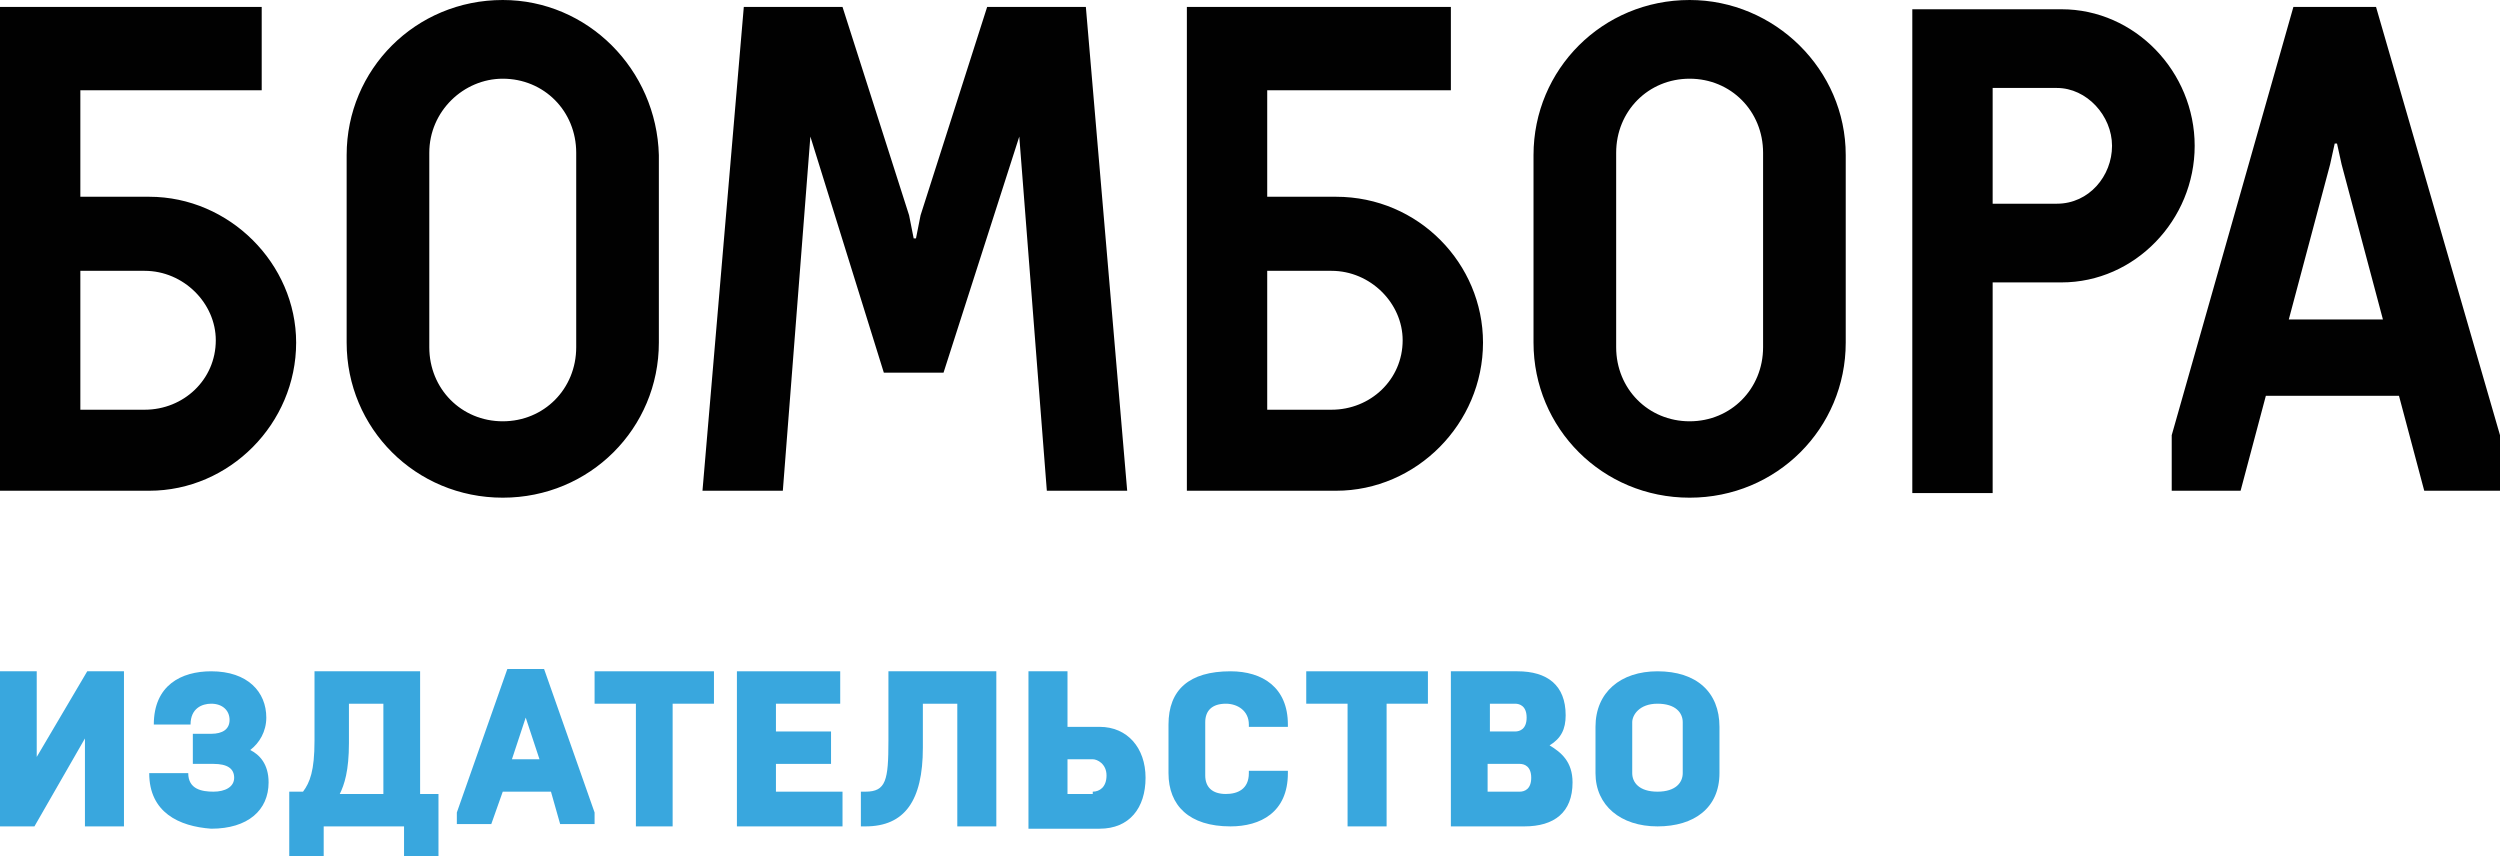
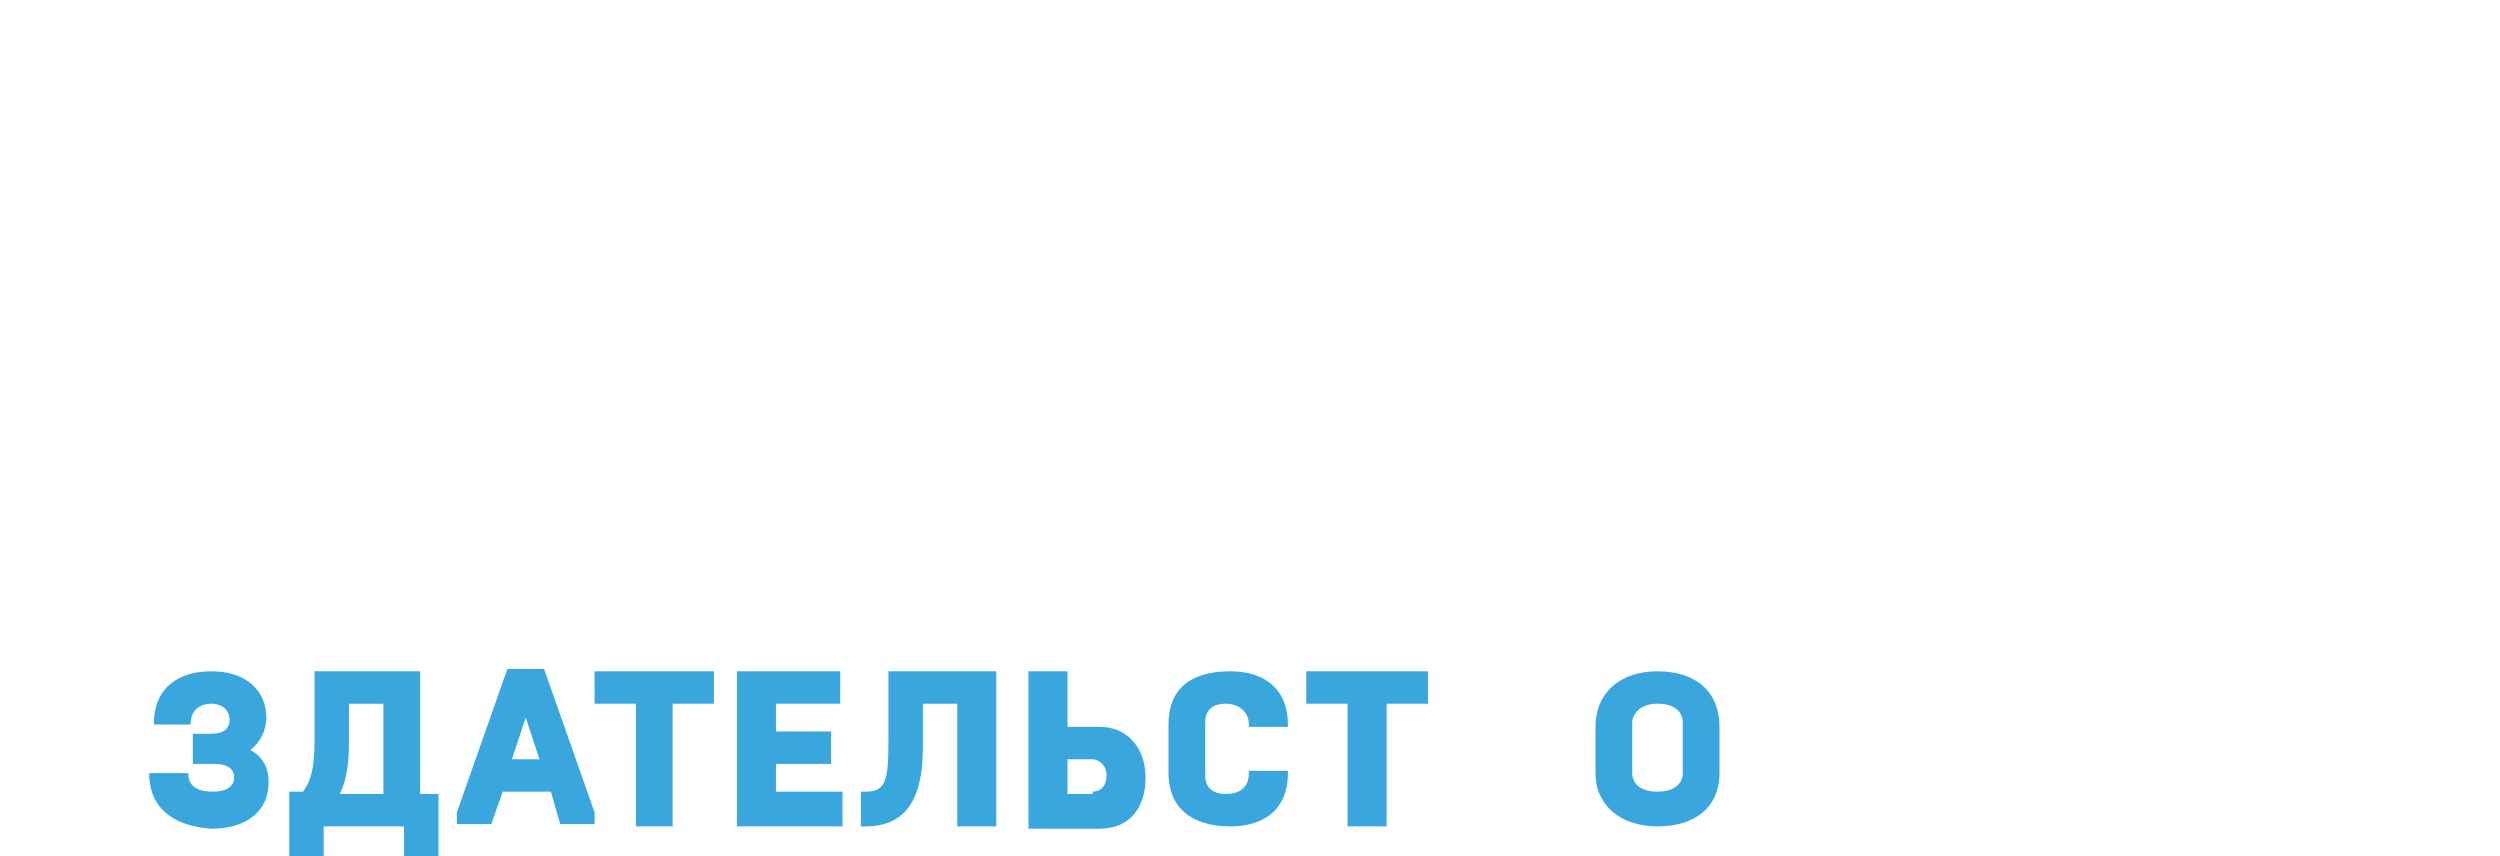
<svg xmlns="http://www.w3.org/2000/svg" width="432" height="148" viewBox="0 0 432 148" fill="none">
-   <path d="M230.083 70.8H218.975V46.8H230.083C236.826 46.8 242.38 52.4 242.38 58.8C242.38 65.6 236.826 70.8 230.083 70.8ZM230.876 34H218.975V15.6H250.711V1.2H205.091V84.8H230.876C244.76 84.8 256.264 73.2 256.264 59.2C256.264 45.6 245.157 34 230.876 34ZM304.661 60C304.661 67.2 299.107 72.8 291.967 72.8C284.826 72.8 279.273 67.2 279.273 60V26.4C279.273 19.2 284.826 13.6 291.967 13.6C299.107 13.6 304.661 19.2 304.661 26.4V60ZM291.967 0C276.893 0 264.992 12 264.992 26.8V59.2C264.992 74 276.893 86 291.967 86C307.041 86 318.942 74 318.942 59.2V26.8C318.942 12 306.645 0 291.967 0ZM170.579 1.2L159.074 37.2L158.281 41.2H157.884L157.091 37.2L145.587 1.2H128.529L121.388 84.8H135.273L140.033 23.6L152.727 64.4H163.041L176.132 23.6L180.893 84.8H194.777L187.636 1.2H170.579ZM355.438 35.2H344.331V15.2H355.438C360.595 15.2 364.959 20 364.959 25.2C364.959 30.4 360.992 35.2 355.438 35.2ZM379.24 25.2C379.24 12.4 368.926 1.6 356.231 1.6H330.446V85.2H344.331V48.8H356.231C368.926 48.8 379.24 38 379.24 25.2ZM99.57 60C99.57 67.2 94.016 72.8 86.876 72.8C79.736 72.8 74.182 67.2 74.182 60V26.4C74.182 19.2 80.132 13.6 86.876 13.6C94.016 13.6 99.57 19.2 99.57 26.4V60ZM86.876 0C71.802 0 59.901 12 59.901 26.8V59.2C59.901 74 71.802 86 86.876 86C101.95 86 113.851 74 113.851 59.2V26.8C113.455 12 101.554 0 86.876 0ZM24.992 70.8H13.884V46.8H24.992C31.735 46.8 37.289 52.4 37.289 58.8C37.289 65.6 31.735 70.8 24.992 70.8ZM25.785 34H13.884V15.6H45.223V1.2H0V84.8H25.785C39.669 84.8 51.174 73.2 51.174 59.2C51.174 45.6 39.669 34 25.785 34ZM395.504 55.2L402.645 28.4L403.438 24.8H403.835L404.628 28.4L411.769 55.2H395.504ZM410.579 1.2H396.298L375.273 75.2V84.8H387.174L391.537 68.4H414.545L418.909 84.8H432V75.2L410.579 1.2Z" fill="#010101" />
-   <path d="M0 116H6.347V130.8L15.074 116H21.422V142.8H14.678V127.6L5.95 142.8H0V116Z" fill="#39A7DE" />
  <path d="M25.785 133.6H32.529C32.529 136.4 34.909 136.8 36.893 136.8C38.876 136.8 40.463 136 40.463 134.4C40.463 132.8 39.273 132 36.893 132H33.322V126.8H36.496C38.479 126.8 39.669 126 39.669 124.4C39.669 122.8 38.479 121.6 36.496 121.6C34.909 121.6 32.926 122.4 32.926 125.2H26.578C26.578 118.4 31.339 116 36.496 116C42.843 116 46.017 119.6 46.017 124C46.017 126.4 44.827 128.4 43.24 129.6C44.827 130.4 46.413 132 46.413 135.2C46.413 140 42.843 143.2 36.496 143.2C30.942 142.8 25.785 140.4 25.785 133.6Z" fill="#39A7DE" />
  <path d="M49.983 136.8H52.364C53.554 135.2 54.347 133.2 54.347 128V116H72.595V137.2H75.769V148H69.818V142.8H55.934V148H49.983V136.8V136.8ZM66.248 136.8V121.6H60.297V128.4C60.297 133.2 59.504 135.6 58.711 137.2H66.248V136.8Z" fill="#39A7DE" />
  <path d="M95.207 136.8H86.876L84.893 142.4H78.942V140.4L87.67 115.6H94.017L102.744 140.4V142.4H96.794L95.207 136.8ZM88.463 131.2H93.223L90.843 124L88.463 131.2Z" fill="#39A7DE" />
  <path d="M109.884 121.6H102.744V116H123.372V121.6H116.231V142.8H109.884V121.6Z" fill="#39A7DE" />
  <path d="M127.339 116H145.19V121.6H134.083V126.4H143.603V132H134.083V136.8H145.587V142.8H127.339V116Z" fill="#39A7DE" />
  <path d="M148.76 136.8H149.553C153.123 136.8 153.52 134.8 153.52 128V116H172.165V142.8H165.421V121.6H159.471V129.2C159.471 138.4 156.297 142.8 149.553 142.8H148.76V136.8Z" fill="#39A7DE" />
  <path d="M177.719 116H184.463V125.6H190.017C194.777 125.6 197.951 129.2 197.951 134.4C197.951 139.6 195.174 143.2 190.017 143.2H177.719V116ZM188.827 136.8C190.017 136.8 191.207 136 191.207 134C191.207 132 189.62 131.2 188.827 131.2H184.463V137.2H188.827V136.8Z" fill="#39A7DE" />
  <path d="M201.917 133.6V125.2C201.917 119.2 205.488 116 212.628 116C218.182 116 222.546 118.8 222.546 125.2V125.6H215.802V125.2C215.802 122.8 213.818 121.6 211.835 121.6C209.455 121.6 208.265 122.8 208.265 124.8V134C208.265 136 209.455 137.2 211.835 137.2C213.818 137.2 215.802 136.4 215.802 133.6V133.2H222.546V133.6C222.546 140.4 217.785 142.8 212.628 142.8C205.488 142.8 201.917 139.2 201.917 133.6Z" fill="#39A7DE" />
  <path d="M232.86 121.6H225.719V116H246.744V121.6H239.604V142.8H232.86V121.6Z" fill="#39A7DE" />
-   <path d="M250.711 116H262.215C267.372 116 270.546 118.4 270.546 123.6C270.546 126 269.752 127.6 267.769 128.8C269.752 130 271.736 131.6 271.736 135.2C271.736 140.4 268.562 142.8 263.405 142.8H250.711V116ZM261.818 126.4C262.612 126.4 263.802 126 263.802 124C263.802 122 262.612 121.6 261.818 121.6H257.455V126.4H261.818V126.4ZM262.612 136.8C263.405 136.8 264.595 136.4 264.595 134.4C264.595 132.4 263.405 132 262.612 132H257.058V136.8H262.612Z" fill="#39A7DE" />
  <path d="M275.702 133.6V125.6C275.702 119.6 280.066 116 286.413 116C293.157 116 297.124 119.6 297.124 125.6V133.6C297.124 139.6 292.76 142.8 286.413 142.8C280.066 142.8 275.702 139.2 275.702 133.6ZM290.777 133.6V124.8C290.777 123.2 289.586 121.6 286.413 121.6C283.239 121.6 282.049 123.6 282.049 124.8V133.6C282.049 135.2 283.239 136.8 286.413 136.8C289.586 136.8 290.777 135.2 290.777 133.6Z" fill="#39A7DE" />
</svg>